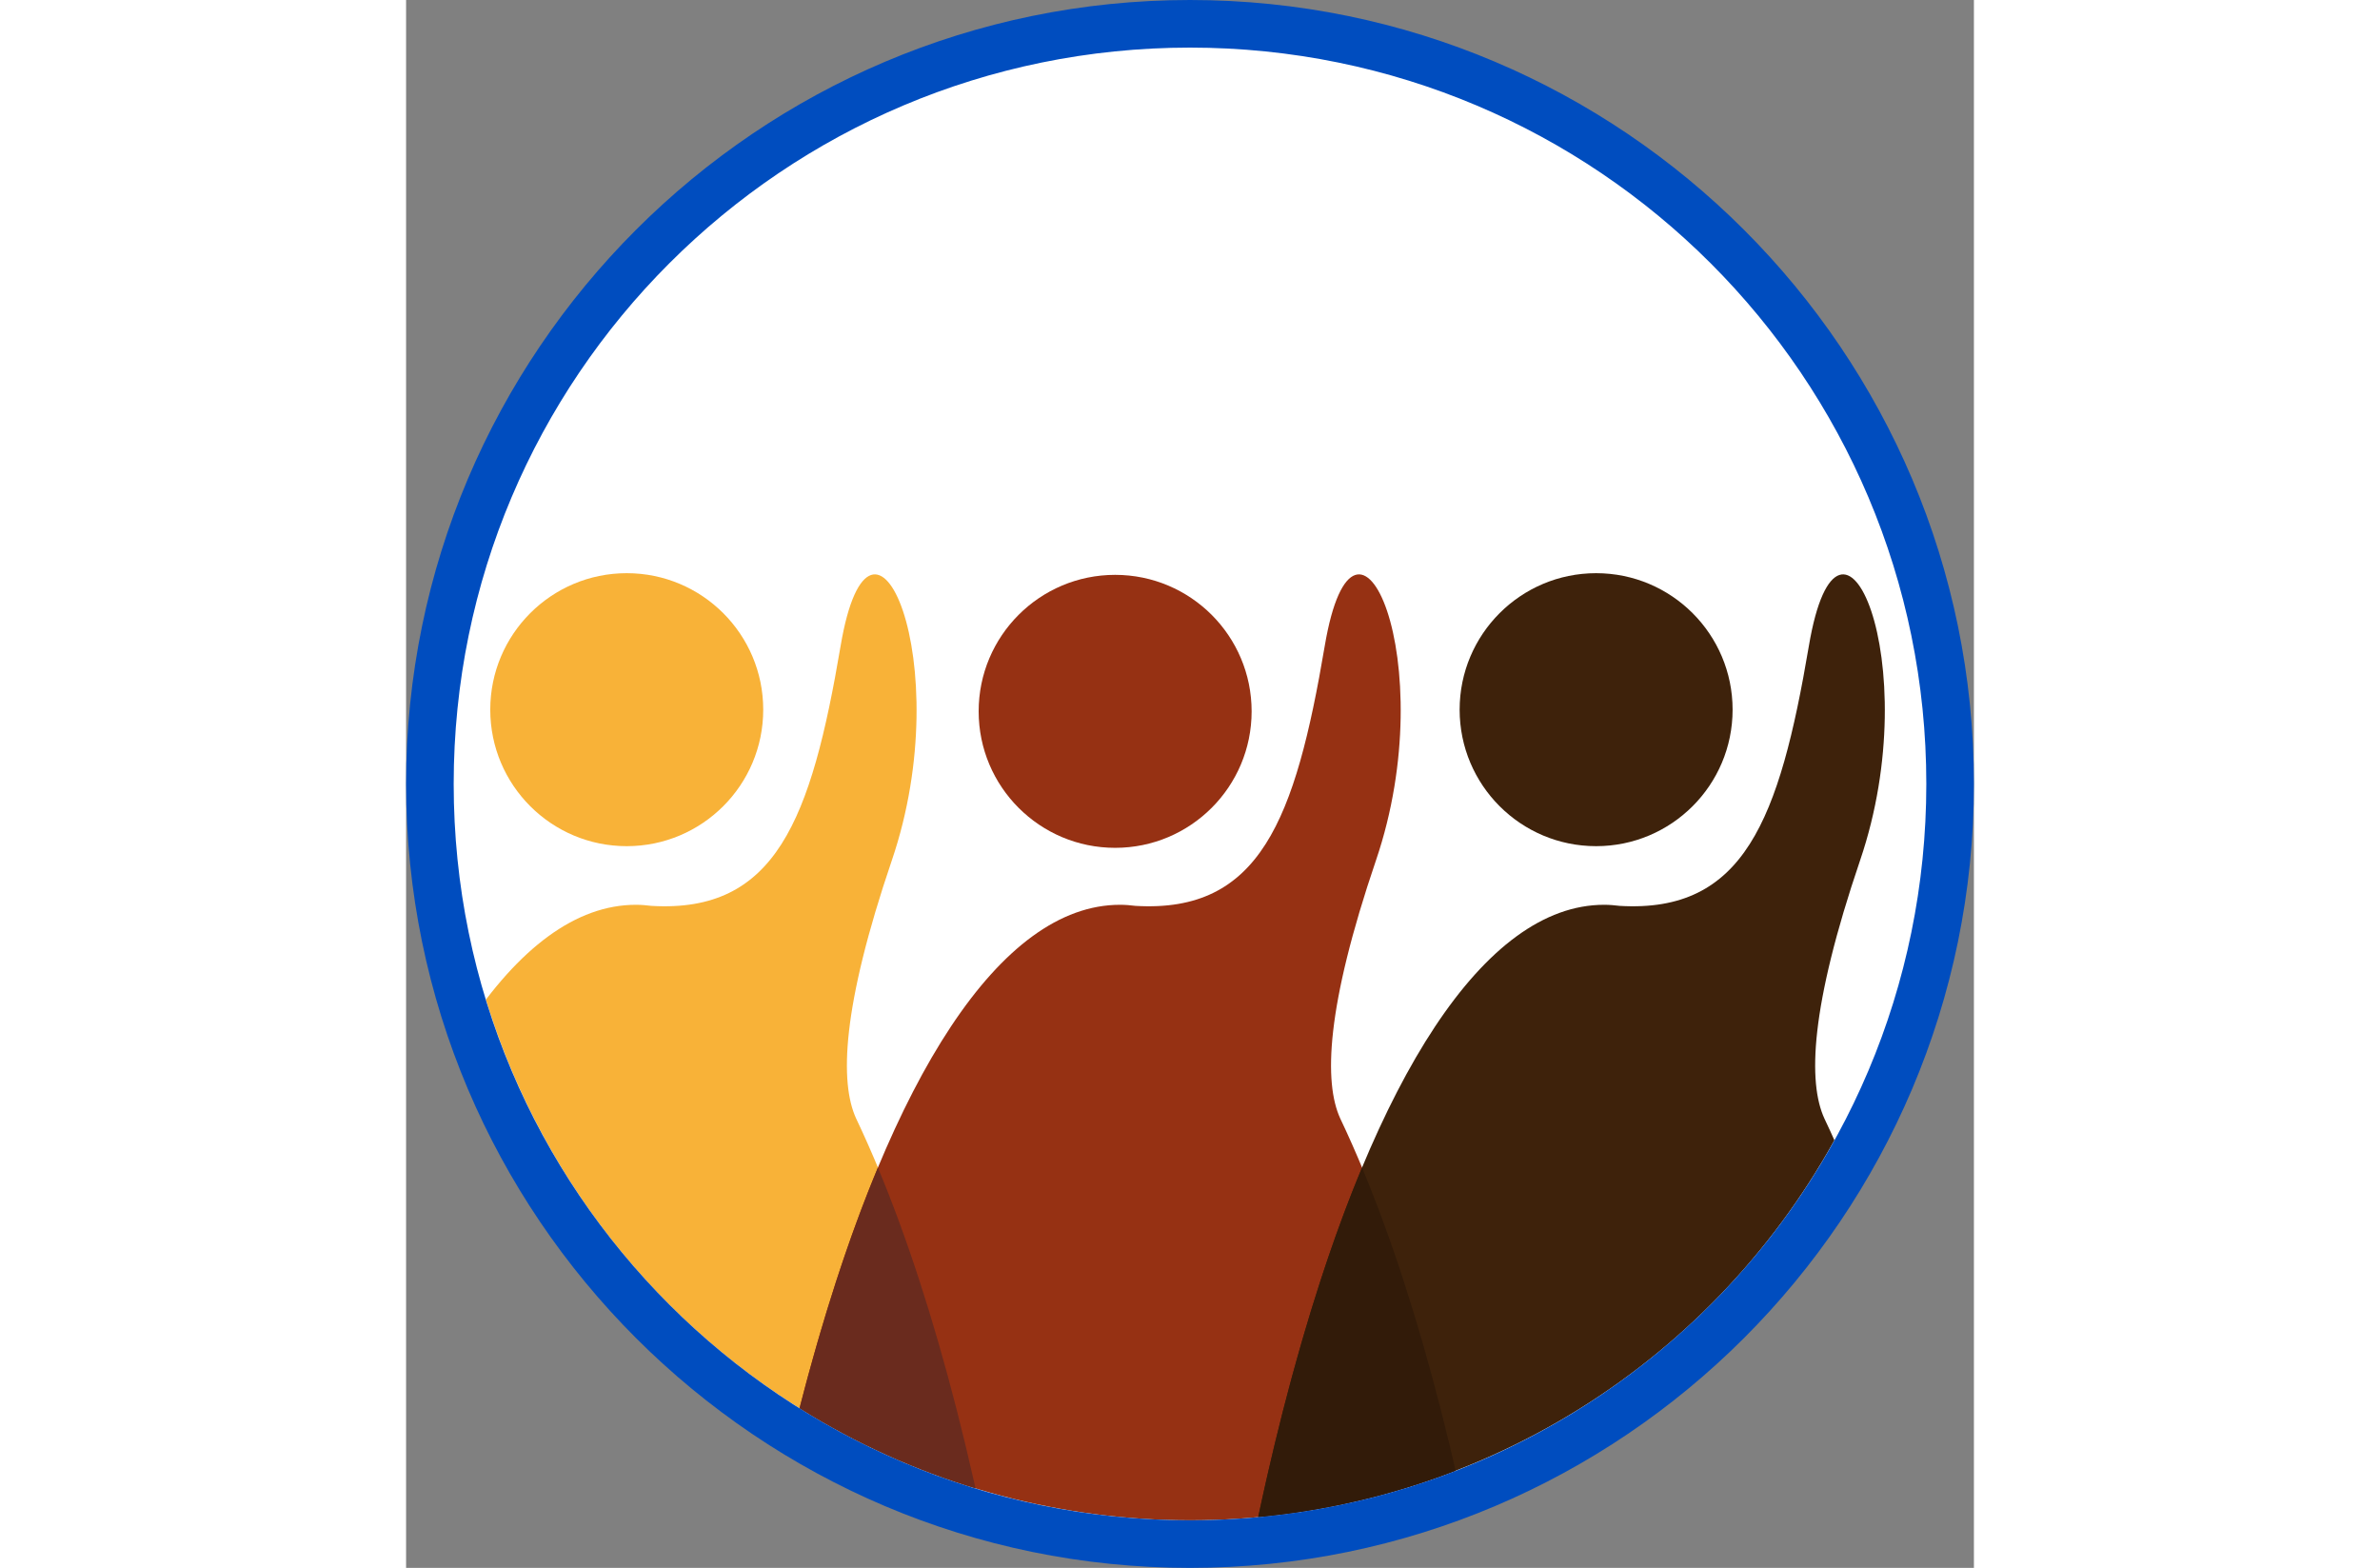
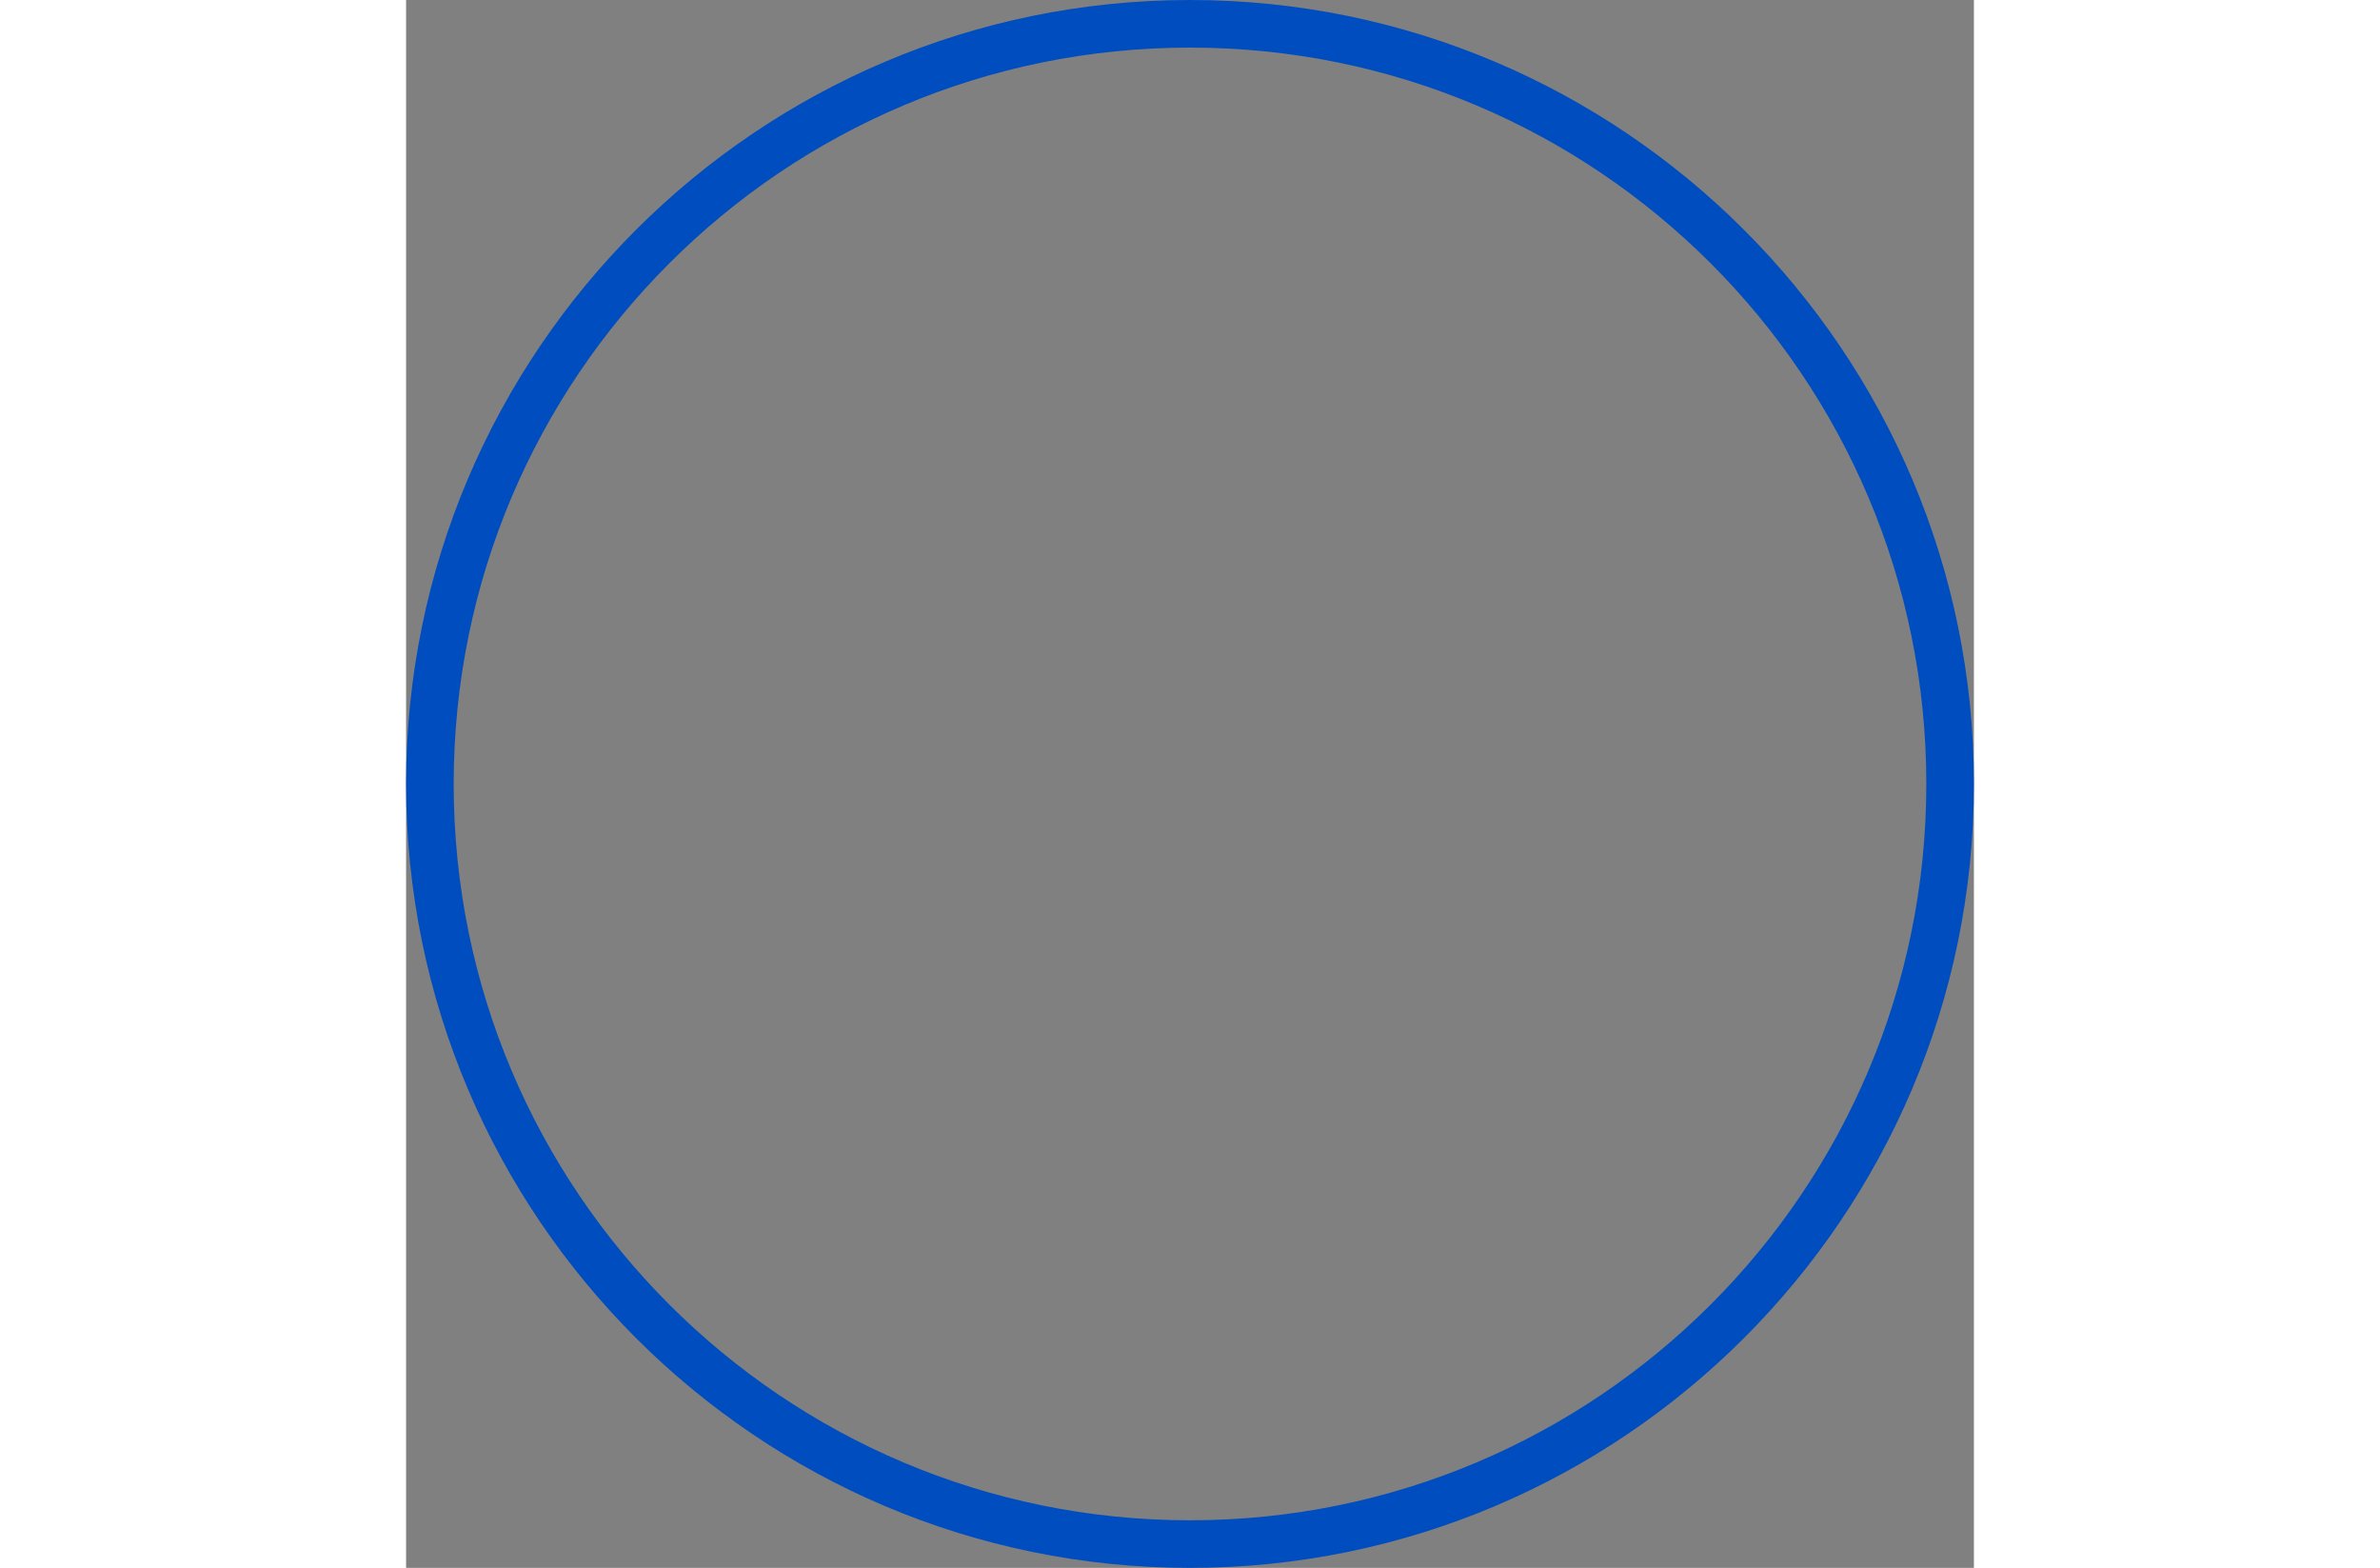
<svg xmlns="http://www.w3.org/2000/svg" id="Ebene_2" width="300px" viewBox="0 0 197.626 197.626">
  <rect x="0" y="0" width="197.626" height="197.626" fill="#808080" stroke="none" />
  <defs>
    <style>.cls-1{fill:#fff;}.cls-2{fill:#004dbf;}.cls-3{fill:#f8b238;}.cls-4{fill:#321b09;}.cls-5{fill:#3e220b;}.cls-6{clip-path:url(#clippath);}.cls-7{fill:none;}.cls-8{fill:#963113;}.cls-9{fill:#6a2b1e;}</style>
    <clipPath id="clippath">
-       <circle class="cls-7" cx="98.813" cy="98.813" r="92.813" />
-     </clipPath>
+       </clipPath>
  </defs>
  <g id="Ebene_1-2">
-     <path class="cls-1" d="M98.361,4.241c52.231,0,94.572,42.341,94.572,94.572s-42.341,94.572-94.572,94.572S3.789,151.044,3.789,98.813,46.13,4.241,98.361,4.241" />
    <g>
      <g class="cls-6">
        <circle class="cls-7" cx="98.813" cy="98.813" r="92.813" />
        <g>
-           <path class="cls-3" d="M56.726,140.979c-2.079-4.539-1.805-13.989,4.504-32.536,8.47-24.899-2.583-49.925-6.457-27.027-3.716,21.964-8.2,33.692-23.849,32.766-.65-.081-1.301-.137-1.956-.137-30.244,0-54.761,87.444-54.761,195.311s109.521,107.867,109.521,0c0-71.731-10.844-134.418-27.002-168.377Z" />
          <circle class="cls-3" cx="27.814" cy="89.452" r="17.204" />
        </g>
        <g>
-           <path class="cls-8" d="M117.751,140.979c-2.079-4.539-1.805-13.989,4.504-32.536,8.47-24.899-2.583-49.925-6.457-27.027-3.716,21.964-8.2,33.692-23.849,32.766-.65-.081-1.301-.137-1.956-.137-30.244,0-54.761,87.444-54.761,195.311s109.521,107.867,109.521,0c0-71.731-10.844-134.418-27.002-168.377Z" />
-           <circle class="cls-8" cx="89.377" cy="89.662" r="17.204" />
-         </g>
+           </g>
        <g>
          <path class="cls-5" d="M178.775,140.979c-2.079-4.539-1.805-13.989,4.504-32.536,8.47-24.899-2.583-49.925-6.457-27.027-3.716,21.964-8.2,33.692-23.849,32.766-.65-.081-1.301-.137-1.956-.137-30.244,0-54.761,87.444-54.761,195.311s109.521,107.867,109.521,0c0-71.731-10.844-134.418-27.002-168.377Z" />
          <circle class="cls-5" cx="150.004" cy="89.452" r="17.204" />
        </g>
        <path class="cls-9" d="M35.231,309.356c0,32.815,10.144,55.627,24.248,68.476,14.105-12.849,24.248-35.662,24.248-68.476,0-67.581-9.628-127.124-24.254-162.188-14.622,35.068-24.243,94.619-24.243,162.188Z" />
        <path class="cls-4" d="M96.256,309.356c0,32.815,10.144,55.627,24.248,68.476,14.105-12.849,24.248-35.662,24.248-68.476,0-67.581-9.628-127.124-24.254-162.188-14.622,35.068-24.243,94.619-24.243,162.188Z" />
      </g>
      <path class="cls-2" d="M98.813,6c51.259,0,92.813,41.554,92.813,92.813s-41.554,92.813-92.813,92.813S6,150.072,6,98.813,47.554,6,98.813,6m0-6C44.327,0,0,44.327,0,98.813s44.327,98.813,98.813,98.813,98.813-44.327,98.813-98.813S153.299,0,98.813,0h0Z" />
    </g>
  </g>
</svg>